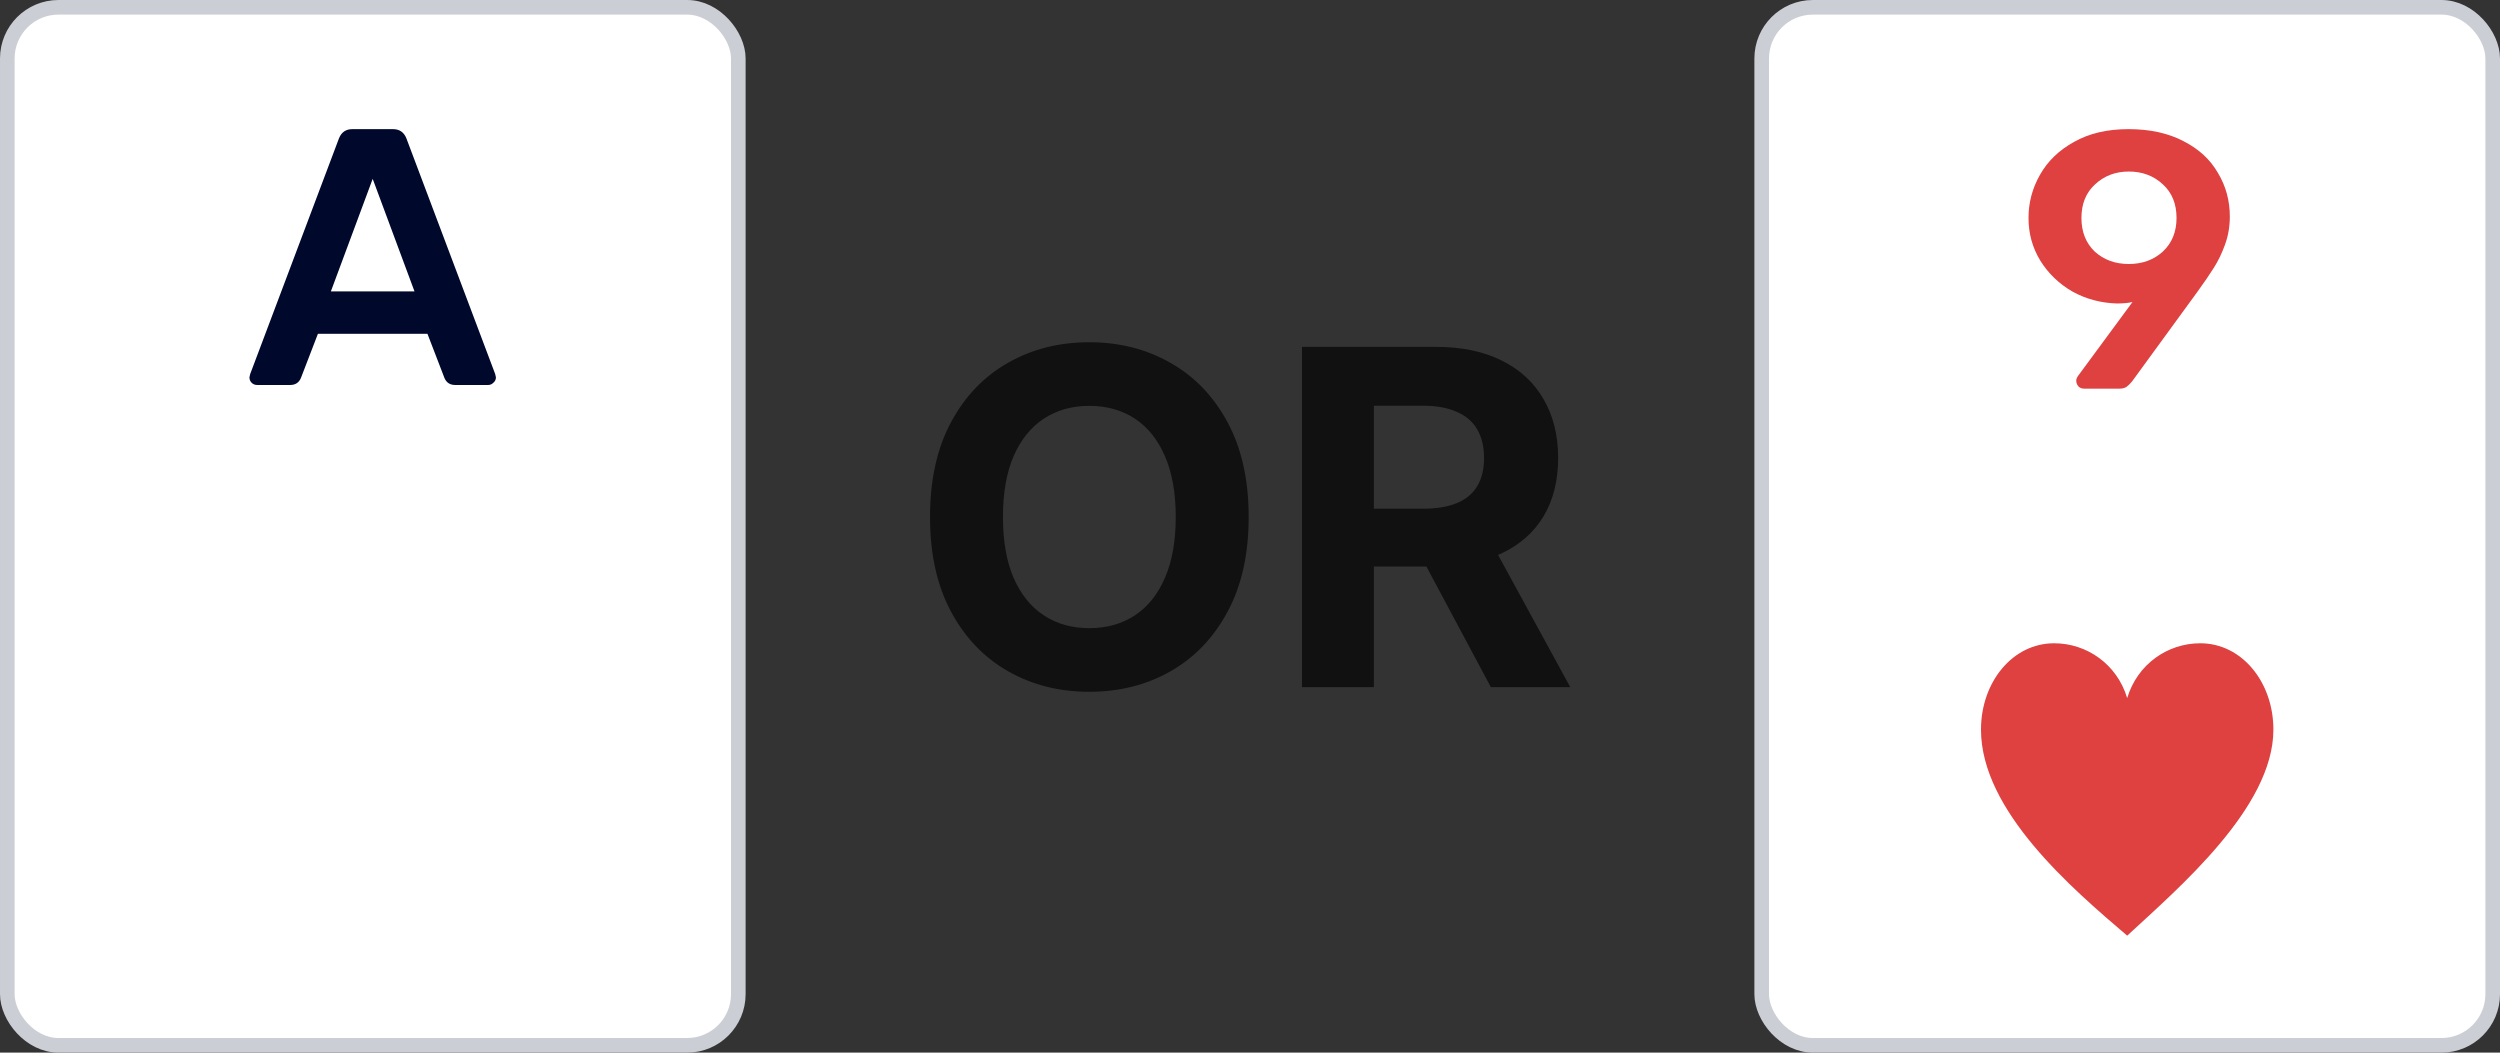
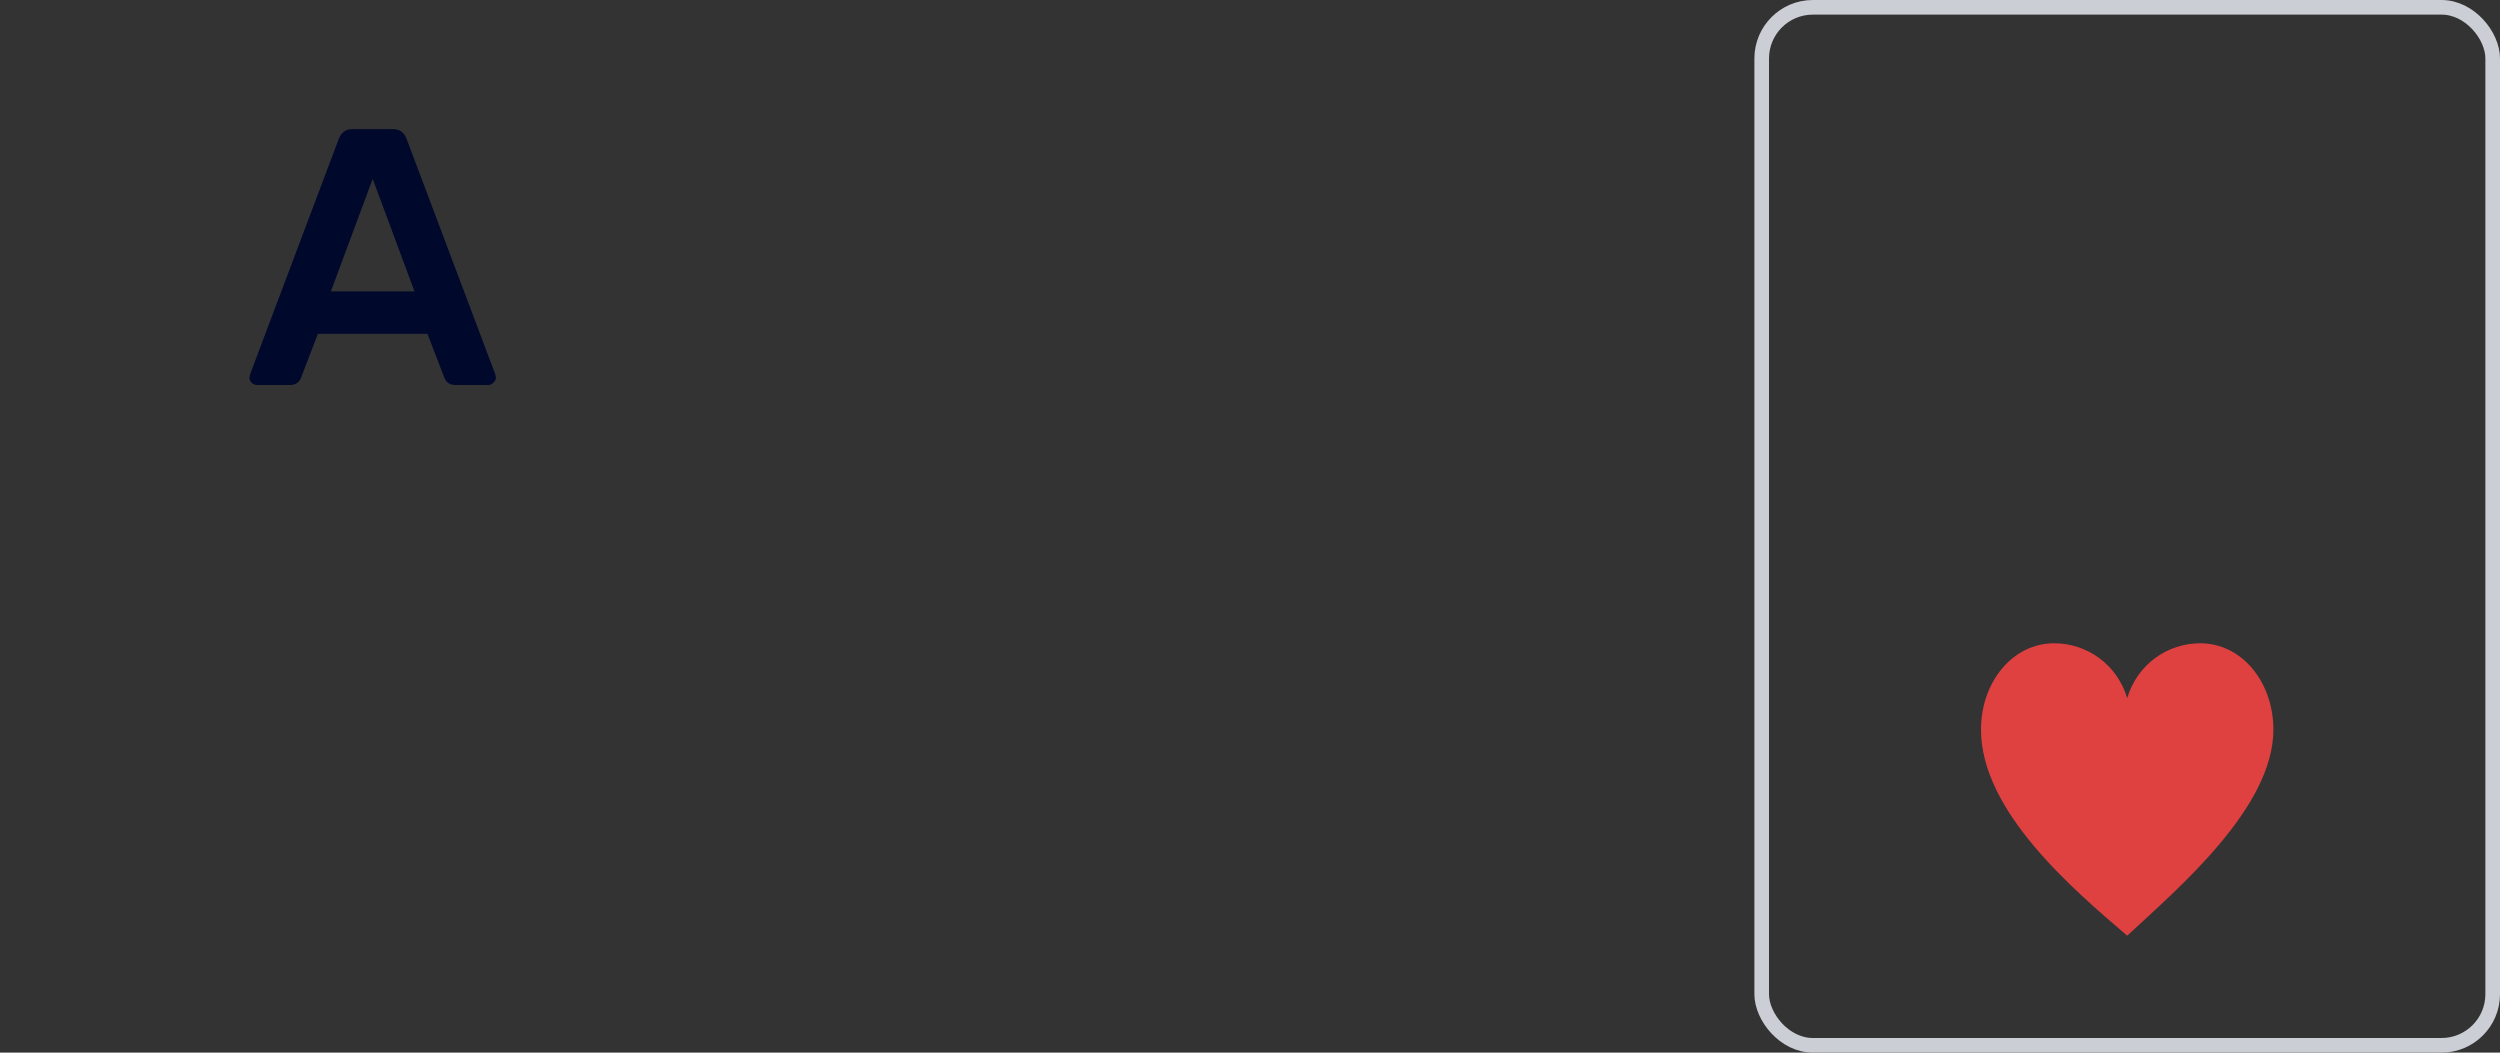
<svg xmlns="http://www.w3.org/2000/svg" width="171" height="72" viewBox="0 0 171 72" fill="none">
  <rect x="0" y="0" width="171" height="72" fill="#333333" stroke="none" />
-   <rect x="0.5" y="0.5" width="50" height="71" rx="3.5" fill="white" />
  <path d="M17.594 26.333C17.442 26.333 17.316 26.283 17.214 26.183C17.113 26.083 17.062 25.958 17.062 25.808L17.113 25.583L23.188 9.458C23.357 9.042 23.661 8.833 24.099 8.833H26.884C27.323 8.833 27.626 9.042 27.795 9.458L33.87 25.583L33.921 25.808C33.921 25.958 33.862 26.083 33.743 26.183C33.642 26.283 33.524 26.333 33.389 26.333H31.136C30.782 26.333 30.537 26.175 30.402 25.858L29.238 22.833H21.745L20.581 25.858C20.446 26.175 20.201 26.333 19.847 26.333H17.594ZM22.631 19.933H28.352L25.492 12.233L22.631 19.933Z" fill="#00082C" />
-   <rect x="0.5" y="0.5" width="50" height="71" rx="3.5" stroke="#CCCED5" />
-   <rect x="120.5" y="0.5" width="50" height="71" rx="3.5" fill="white" />
-   <path d="M142.547 26.583C142.395 26.583 142.268 26.533 142.167 26.433C142.066 26.317 142.015 26.183 142.015 26.033C142.015 25.933 142.057 25.825 142.142 25.708L145.863 20.658C145.576 20.725 145.222 20.758 144.8 20.758C143.686 20.725 142.665 20.45 141.737 19.933C140.826 19.4 140.1 18.7 139.56 17.833C139.02 16.95 138.75 15.975 138.75 14.908C138.75 13.858 139.012 12.875 139.535 11.958C140.058 11.025 140.834 10.275 141.863 9.708C142.893 9.125 144.133 8.833 145.584 8.833C147.052 8.833 148.31 9.108 149.356 9.658C150.402 10.192 151.187 10.917 151.71 11.833C152.25 12.733 152.52 13.725 152.52 14.808C152.52 15.492 152.41 16.133 152.191 16.733C151.972 17.333 151.718 17.858 151.432 18.308C151.162 18.742 150.773 19.308 150.267 20.008L145.837 26.083C145.702 26.25 145.576 26.375 145.458 26.458C145.34 26.542 145.179 26.583 144.977 26.583H142.547ZM145.61 18.058C146.538 18.058 147.314 17.775 147.938 17.208C148.563 16.625 148.875 15.858 148.875 14.908C148.875 13.942 148.563 13.175 147.938 12.608C147.314 12.025 146.538 11.733 145.61 11.733C144.698 11.733 143.931 12.025 143.306 12.608C142.682 13.175 142.37 13.942 142.37 14.908C142.37 15.858 142.673 16.625 143.281 17.208C143.905 17.775 144.682 18.058 145.61 18.058Z" fill="#DF4040" />
  <path d="M155.5 49.907C155.5 46.651 153.337 44 150.5 44C148.267 44 146.198 45.424 145.5 47.75C144.802 45.424 142.733 44 140.5 44C137.663 44 135.5 46.651 135.5 49.907C135.5 55.475 141.776 60.819 145.5 64C148.976 60.774 155.5 55.25 155.5 49.907Z" fill="#DF4040" />
  <rect x="120.5" y="0.5" width="50" height="71" rx="3.5" stroke="#CCCED5" />
-   <path d="M85.409 35.364C85.409 37.901 84.928 40.061 83.966 41.841C83.011 43.621 81.708 44.981 80.057 45.92C78.413 46.852 76.564 47.318 74.511 47.318C72.443 47.318 70.587 46.849 68.943 45.909C67.299 44.97 66 43.61 65.046 41.83C64.091 40.049 63.614 37.894 63.614 35.364C63.614 32.826 64.091 30.667 65.046 28.886C66 27.106 67.299 25.75 68.943 24.818C70.587 23.879 72.443 23.409 74.511 23.409C76.564 23.409 78.413 23.879 80.057 24.818C81.708 25.75 83.011 27.106 83.966 28.886C84.928 30.667 85.409 32.826 85.409 35.364ZM80.421 35.364C80.421 33.72 80.174 32.333 79.682 31.204C79.197 30.076 78.511 29.22 77.625 28.636C76.739 28.053 75.701 27.761 74.511 27.761C73.322 27.761 72.284 28.053 71.398 28.636C70.511 29.22 69.822 30.076 69.329 31.204C68.845 32.333 68.602 33.72 68.602 35.364C68.602 37.008 68.845 38.394 69.329 39.523C69.822 40.651 70.511 41.508 71.398 42.091C72.284 42.674 73.322 42.966 74.511 42.966C75.701 42.966 76.739 42.674 77.625 42.091C78.511 41.508 79.197 40.651 79.682 39.523C80.174 38.394 80.421 37.008 80.421 35.364ZM89.054 47V23.727H98.236C99.993 23.727 101.493 24.042 102.736 24.671C103.986 25.292 104.937 26.174 105.588 27.318C106.247 28.454 106.577 29.792 106.577 31.329C106.577 32.875 106.243 34.205 105.577 35.318C104.91 36.424 103.944 37.273 102.679 37.864C101.421 38.455 99.899 38.75 98.111 38.75H91.963V34.795H97.315C98.255 34.795 99.035 34.667 99.656 34.409C100.277 34.151 100.74 33.765 101.043 33.25C101.353 32.735 101.509 32.095 101.509 31.329C101.509 30.557 101.353 29.905 101.043 29.375C100.74 28.845 100.274 28.443 99.645 28.171C99.024 27.89 98.24 27.75 97.293 27.75H93.974V47H89.054ZM101.622 36.409L107.406 47H101.974L96.315 36.409H101.622Z" fill="#111111" />
</svg>